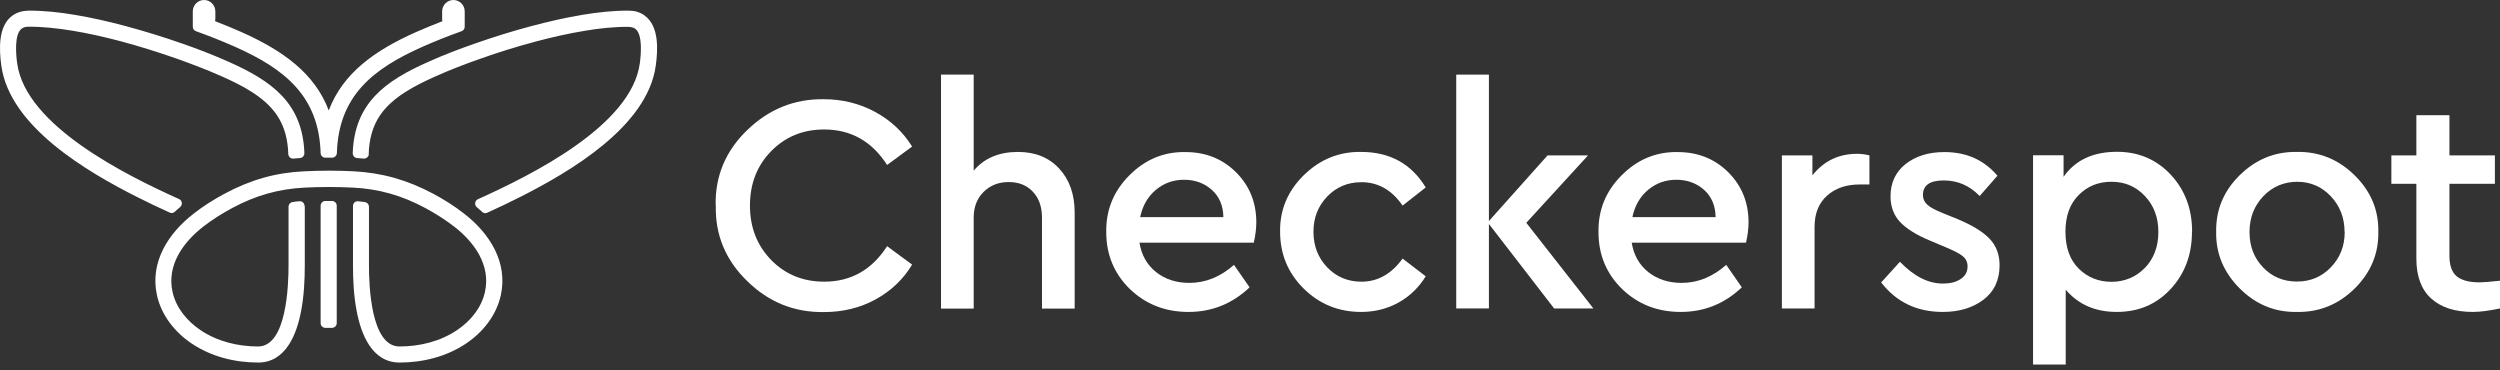
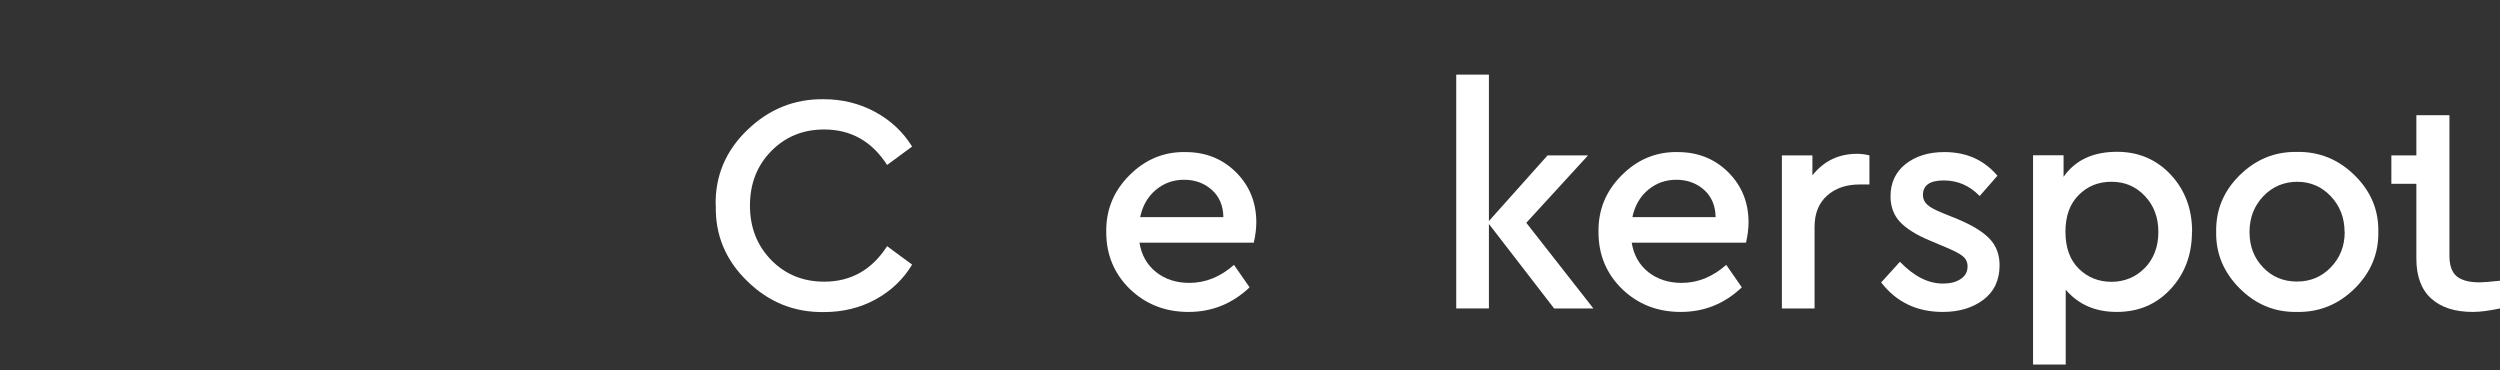
<svg xmlns="http://www.w3.org/2000/svg" width="331" height="49" viewBox="0 0 331 49" fill="none">
  <rect x="0" y="0" width="331" height="49" fill="#333333" stroke="none" />
  <path d="M94.755 27.218C94.666 23.338 96.055 20.009 98.921 17.232C101.787 14.455 105.169 13.084 109.067 13.137C111.542 13.137 113.82 13.707 115.885 14.828C117.95 15.95 119.57 17.481 120.763 19.403L117.452 21.842C115.44 18.709 112.663 17.143 109.121 17.143C106.308 17.143 103.976 18.104 102.107 20.009C100.238 21.913 99.294 24.317 99.294 27.218C99.294 30.12 100.238 32.505 102.107 34.428C103.976 36.333 106.326 37.294 109.121 37.294C112.663 37.294 115.44 35.727 117.452 32.594L120.763 35.033C119.588 36.991 117.968 38.522 115.921 39.644C113.874 40.765 111.595 41.317 109.085 41.317C105.169 41.371 101.787 40.018 98.938 37.223C96.072 34.446 94.684 31.117 94.773 27.236L94.755 27.218Z" fill="white" />
-   <path d="M142.286 28.18V40.855H137.96V28.803C137.96 27.397 137.568 26.257 136.767 25.403C135.966 24.531 134.898 24.103 133.545 24.103C132.192 24.103 131.088 24.548 130.216 25.421C129.344 26.293 128.917 27.432 128.917 28.803V40.855H124.591V9.88H128.917V22.59C130.323 20.935 132.281 20.116 134.773 20.116C137.052 20.116 138.885 20.846 140.238 22.323C141.609 23.801 142.286 25.741 142.286 28.162V28.18Z" fill="white" />
  <path d="M165.979 32.132H150.866C151.133 33.788 151.88 35.087 153.073 36.031C154.266 36.974 155.743 37.455 157.47 37.455C159.624 37.455 161.582 36.654 163.38 35.069L165.445 38.042C163.167 40.214 160.461 41.3 157.363 41.3C154.266 41.3 151.702 40.285 149.602 38.274C147.519 36.244 146.469 33.734 146.469 30.744C146.415 27.824 147.43 25.314 149.531 23.213C151.613 21.113 154.106 20.08 156.954 20.134C159.624 20.134 161.849 21.024 163.647 22.804C165.427 24.584 166.335 26.792 166.335 29.426C166.335 30.227 166.229 31.135 165.997 32.15L165.979 32.132ZM150.955 28.75H161.974C161.956 27.237 161.44 26.026 160.443 25.136C159.446 24.246 158.218 23.801 156.776 23.801C155.334 23.801 154.106 24.246 153.038 25.136C151.969 26.026 151.275 27.237 150.955 28.75Z" fill="white" />
-   <path d="M169.486 30.69C169.433 27.806 170.483 25.297 172.619 23.196C174.773 21.095 177.301 20.063 180.221 20.116C184.012 20.116 186.861 21.683 188.765 24.816L185.704 27.219C184.279 25.154 182.464 24.122 180.256 24.122C178.441 24.122 176.927 24.762 175.717 26.026C174.506 27.29 173.901 28.839 173.901 30.69C173.901 32.542 174.506 34.126 175.717 35.39C176.927 36.654 178.441 37.295 180.256 37.295C182.41 37.295 184.226 36.28 185.704 34.233L188.765 36.583C187.858 38.06 186.665 39.217 185.17 40.054C183.692 40.873 182.036 41.3 180.221 41.3C177.23 41.3 174.684 40.268 172.602 38.203C170.519 36.138 169.486 33.628 169.486 30.69Z" fill="white" />
  <path d="M192.806 40.837V9.88H197.131V40.837H192.806Z" fill="white" />
  <path d="M231.151 32.132H216.038C216.305 33.788 217.052 35.087 218.245 36.031C219.438 36.974 220.915 37.455 222.642 37.455C224.796 37.455 226.754 36.654 228.552 35.069L230.617 38.042C228.339 40.214 225.633 41.3 222.535 41.3C219.438 41.3 216.874 40.285 214.774 38.274C212.691 36.244 211.641 33.734 211.641 30.744C211.587 27.824 212.602 25.314 214.703 23.213C216.785 21.113 219.278 20.08 222.126 20.134C224.796 20.134 227.021 21.024 228.819 22.804C230.599 24.584 231.507 26.792 231.507 29.426C231.507 30.227 231.4 31.135 231.169 32.15L231.151 32.132ZM216.127 28.75H227.146C227.128 27.237 226.612 26.026 225.615 25.136C224.618 24.246 223.39 23.801 221.948 23.801C220.506 23.801 219.278 24.246 218.209 25.136C217.141 26.026 216.447 27.237 216.127 28.75Z" fill="white" />
  <path d="M247.511 20.579V24.424H246.193C244.431 24.424 243.007 24.922 241.903 25.901C240.8 26.898 240.248 28.269 240.248 30.032V40.837H235.922V20.579H239.963V23.213C241.476 21.309 243.452 20.365 245.873 20.365C246.425 20.365 246.977 20.436 247.529 20.579H247.511Z" fill="white" />
  <path d="M249.077 37.383L251.552 34.66C253.403 36.583 255.29 37.544 257.248 37.544C258.21 37.544 258.993 37.348 259.598 36.938C260.203 36.547 260.506 35.977 260.506 35.265C260.506 34.713 260.292 34.268 259.883 33.93C259.474 33.592 258.726 33.2 257.658 32.755L255.593 31.883C253.741 31.117 252.406 30.281 251.57 29.391C250.733 28.5 250.306 27.361 250.306 25.991C250.306 24.21 250.964 22.786 252.299 21.718C253.635 20.668 255.344 20.134 257.444 20.134C260.364 20.134 262.696 21.184 264.458 23.267L262.108 25.955C260.791 24.584 259.206 23.89 257.355 23.89C255.504 23.89 254.596 24.531 254.596 25.83C254.596 26.329 254.792 26.738 255.166 27.094C255.539 27.45 256.251 27.824 257.266 28.233L259.206 29.017C261.165 29.836 262.571 30.708 263.443 31.634C264.316 32.559 264.743 33.716 264.743 35.123C264.743 37.081 264.031 38.612 262.589 39.698C261.165 40.766 259.367 41.3 257.23 41.3C253.795 41.3 251.071 40 249.06 37.383H249.077Z" fill="white" />
  <path d="M290.216 30.69C290.216 33.716 289.273 36.244 287.386 38.273C285.499 40.303 283.131 41.299 280.265 41.299C277.399 41.299 275.192 40.32 273.501 38.362V48.26H269.175V20.561H273.216V23.409C274.764 21.201 277.114 20.098 280.283 20.098C283.149 20.098 285.517 21.112 287.404 23.124C289.291 25.153 290.234 27.663 290.234 30.654L290.216 30.69ZM283.986 35.478C285.161 34.232 285.766 32.666 285.766 30.725C285.766 28.785 285.178 27.218 283.986 25.954C282.793 24.691 281.333 24.067 279.571 24.067C277.809 24.067 276.42 24.637 275.245 25.794C274.07 26.951 273.465 28.571 273.465 30.672C273.465 32.772 274.052 34.428 275.245 35.585C276.42 36.742 277.88 37.312 279.571 37.312C281.262 37.312 282.811 36.689 283.986 35.46V35.478Z" fill="white" />
  <path d="M293.421 30.69C293.368 27.806 294.4 25.297 296.536 23.196C298.672 21.095 301.2 20.063 304.12 20.116C307.057 20.063 309.603 21.095 311.757 23.214C313.911 25.332 314.943 27.824 314.89 30.69C314.943 33.574 313.893 36.084 311.757 38.203C309.603 40.321 307.057 41.353 304.12 41.3C301.2 41.353 298.672 40.321 296.536 38.185C294.4 36.049 293.368 33.556 293.421 30.69ZM310.421 30.726C310.421 28.857 309.816 27.273 308.606 25.991C307.395 24.709 305.9 24.068 304.155 24.068C302.411 24.068 300.862 24.709 299.651 25.991C298.441 27.273 297.836 28.839 297.836 30.726C297.836 32.613 298.441 34.162 299.634 35.408C300.826 36.654 302.322 37.277 304.12 37.277C305.918 37.277 307.413 36.636 308.623 35.372C309.834 34.108 310.439 32.559 310.439 30.708L310.421 30.726Z" fill="white" />
-   <path d="M331 37.17V40.837C329.576 41.139 328.365 41.3 327.404 41.3C325.036 41.3 323.203 40.712 321.885 39.519C320.586 38.344 319.927 36.582 319.927 34.232V24.335H316.616V20.578H319.927V15.256H324.306V20.578H330.323V24.335H324.306V33.876C324.306 35.14 324.627 36.048 325.268 36.582C325.909 37.116 326.923 37.383 328.294 37.383C328.757 37.383 329.647 37.312 330.982 37.17H331Z" fill="white" />
+   <path d="M331 37.17V40.837C329.576 41.139 328.365 41.3 327.404 41.3C325.036 41.3 323.203 40.712 321.885 39.519C320.586 38.344 319.927 36.582 319.927 34.232V24.335H316.616V20.578H319.927V15.256H324.306V20.578H330.323H324.306V33.876C324.306 35.14 324.627 36.048 325.268 36.582C325.909 37.116 326.923 37.383 328.294 37.383C328.757 37.383 329.647 37.312 330.982 37.17H331Z" fill="white" />
  <path d="M202.081 29.498L210.964 40.837H205.766L196.972 29.444L204.893 20.579H210.252L202.081 29.498Z" fill="white" />
-   <path fill-rule="evenodd" clip-rule="evenodd" d="M43.518 14.6C41.651 9.686 37.438 6.684 31.944 4.235C30.807 3.735 29.651 3.252 28.478 2.806C28.495 2.698 28.513 2.591 28.513 2.466V1.501C28.513 0.679 27.838 0 27.02 0C26.202 0 25.526 0.679 25.526 1.501V2.466C25.526 2.466 25.526 2.52 25.526 2.538C25.526 2.538 25.526 2.573 25.526 2.591V3.538C25.526 3.806 25.686 4.039 25.935 4.128C27.678 4.754 29.402 5.433 31.091 6.183C37.651 9.096 42.22 12.688 42.451 20.265C42.451 20.605 42.736 20.873 43.073 20.873H43.98C44.318 20.873 44.584 20.605 44.602 20.265C44.833 12.67 49.402 9.096 55.962 6.183C57.651 5.433 59.376 4.754 61.118 4.128C61.367 4.039 61.527 3.806 61.527 3.538V2.591C61.527 2.591 61.527 2.555 61.527 2.538C61.527 2.52 61.527 2.484 61.527 2.466V1.501C61.527 0.679 60.851 0 60.033 0C59.216 0 58.54 0.679 58.54 1.501V2.466C58.54 2.591 58.54 2.698 58.576 2.806C57.42 3.252 56.265 3.735 55.109 4.235C49.598 6.684 45.402 9.686 43.536 14.6H43.518ZM43.073 26.609H43.962C44.3 26.609 44.584 26.895 44.584 27.235V42.782C44.584 43.121 44.3 43.407 43.962 43.407H43.073C42.736 43.407 42.451 43.121 42.451 42.782V27.235C42.451 26.895 42.736 26.609 43.073 26.609ZM40.318 27.27C40.318 27.092 40.247 26.931 40.122 26.806C39.998 26.681 39.838 26.627 39.66 26.645C39.358 26.663 39.038 26.698 38.736 26.752C38.433 26.788 38.202 27.056 38.202 27.378V35.133C38.202 37.707 37.971 45.873 34.167 45.873C31.5 45.873 28.762 45.212 26.522 43.693C24.762 42.496 23.304 40.763 22.842 38.636C22.06 35.098 24.264 32.06 26.913 30.005C28.104 29.075 29.402 28.271 30.718 27.556C33.882 25.858 36.869 25.019 40.336 24.84C42.451 24.733 44.62 24.733 46.753 24.84C50.184 25.019 53.171 25.858 56.336 27.556C57.669 28.271 58.949 29.093 60.14 30.005C62.789 32.06 64.993 35.098 64.211 38.636C63.749 40.763 62.291 42.514 60.531 43.693C58.291 45.212 55.571 45.873 52.887 45.873C49.082 45.873 48.851 37.707 48.851 35.133V27.378C48.851 27.056 48.62 26.806 48.318 26.752C48.016 26.716 47.696 26.681 47.393 26.645C47.216 26.645 47.056 26.681 46.931 26.806C46.807 26.931 46.736 27.092 46.736 27.27V35.115C46.736 37.117 46.842 39.172 47.216 41.138C47.785 44.194 49.224 48 52.905 48C55.998 48 59.145 47.214 61.74 45.462C63.962 43.961 65.722 41.745 66.309 39.083C67.269 34.704 64.798 30.88 61.456 28.289C60.176 27.288 58.789 26.413 57.349 25.644C53.882 23.803 50.558 22.874 46.789 22.678C44.656 22.57 42.487 22.57 40.353 22.678C40.353 22.678 40.318 22.678 40.3 22.678C36.513 22.856 33.207 23.786 29.74 25.644C28.3 26.413 26.913 27.288 25.633 28.289C22.291 30.88 19.82 34.687 20.78 39.083C21.366 41.745 23.127 43.961 25.349 45.462C27.944 47.214 31.073 48 34.184 48C37.864 48 39.304 44.194 39.873 41.138C40.247 39.172 40.353 37.117 40.353 35.115V27.27H40.318ZM48.833 20.39C48.833 20.569 48.762 20.712 48.62 20.837C48.496 20.962 48.336 20.998 48.158 20.998C47.873 20.962 47.589 20.944 47.287 20.926C46.949 20.908 46.7 20.622 46.7 20.283C46.931 13.635 51.002 10.704 56.798 8.149C58.789 7.255 60.851 6.469 62.913 5.754C65.367 4.896 67.874 4.11 70.38 3.449C72.603 2.859 74.843 2.341 77.1 1.966C79.127 1.626 81.225 1.394 83.269 1.412C84.034 1.412 84.763 1.608 85.367 2.073C87.287 3.485 87.109 6.612 86.825 8.685C85.723 16.78 75.411 22.767 68.851 26.091C67.429 26.806 65.971 27.503 64.513 28.164C64.282 28.271 64.016 28.235 63.838 28.057C63.607 27.842 63.376 27.628 63.127 27.431C62.967 27.288 62.878 27.092 62.913 26.859C62.949 26.645 63.074 26.466 63.269 26.377C70.291 23.214 83.589 16.655 84.709 8.399C84.852 7.345 85.136 4.557 84.105 3.806C83.856 3.628 83.536 3.574 83.234 3.556C81.314 3.538 79.34 3.753 77.438 4.074C75.251 4.432 73.065 4.932 70.914 5.504C68.442 6.165 66.007 6.916 63.607 7.774C61.598 8.471 59.607 9.239 57.651 10.115C55.056 11.276 51.998 12.813 50.344 15.226C49.278 16.78 48.869 18.549 48.816 20.408L48.833 20.39ZM38.167 20.39C38.113 18.532 37.704 16.762 36.638 15.208C34.984 12.777 31.944 11.258 29.331 10.097C27.393 9.239 25.384 8.471 23.375 7.756C20.975 6.916 18.522 6.147 16.069 5.486C13.918 4.914 11.731 4.414 9.544 4.057C7.642 3.753 5.669 3.52 3.749 3.538C3.446 3.538 3.126 3.592 2.877 3.789C1.846 4.539 2.131 7.327 2.273 8.381C3.393 16.637 16.691 23.196 23.713 26.359C23.909 26.448 24.051 26.627 24.069 26.841C24.104 27.056 24.015 27.27 23.855 27.413C23.607 27.61 23.375 27.824 23.144 28.039C22.949 28.217 22.7 28.253 22.469 28.146C21.011 27.485 19.571 26.806 18.131 26.073C11.589 22.767 1.277 16.78 0.175 8.685C-0.109 6.612 -0.287 3.467 1.633 2.073C2.255 1.626 2.984 1.43 3.731 1.412C5.775 1.394 7.873 1.626 9.9 1.966C12.158 2.341 14.415 2.859 16.62 3.449C19.144 4.128 21.633 4.896 24.087 5.754C26.149 6.469 28.193 7.255 30.202 8.149C35.998 10.722 40.069 13.635 40.3 20.283C40.3 20.622 40.051 20.908 39.713 20.926C39.429 20.944 39.127 20.962 38.842 20.998C38.664 20.998 38.504 20.962 38.38 20.837C38.255 20.712 38.184 20.569 38.167 20.39Z" fill="white" />
</svg>